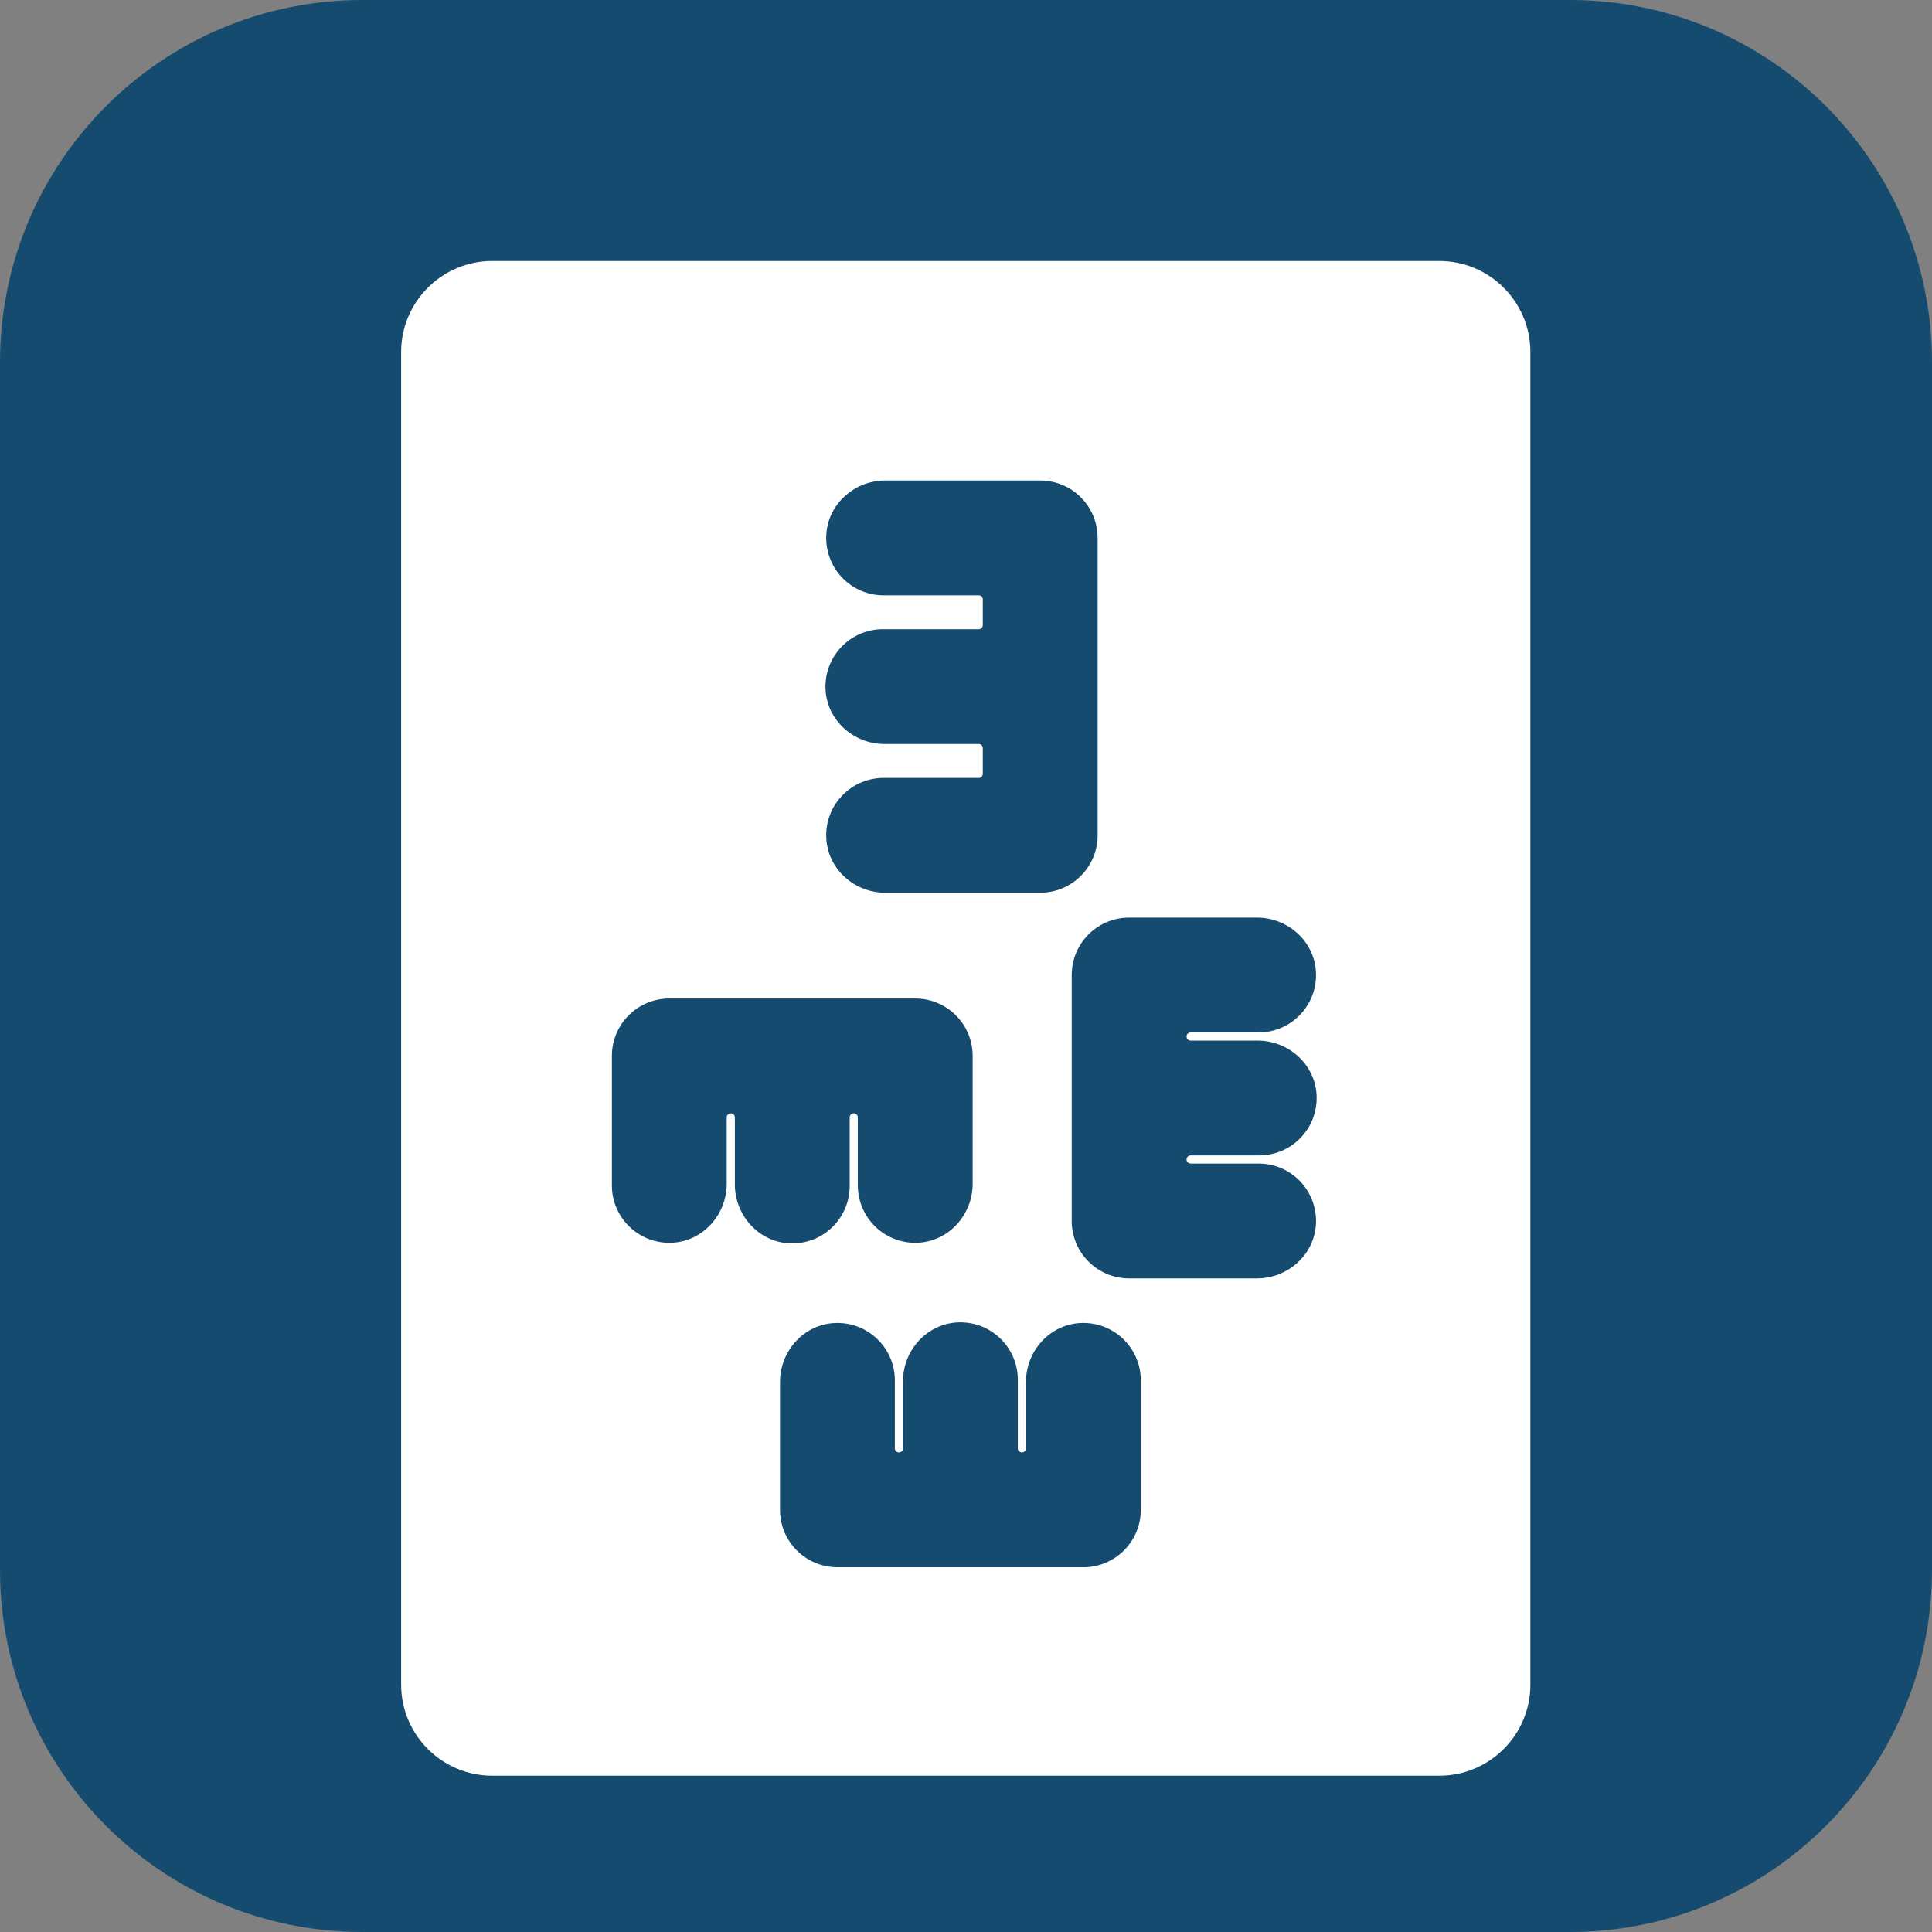
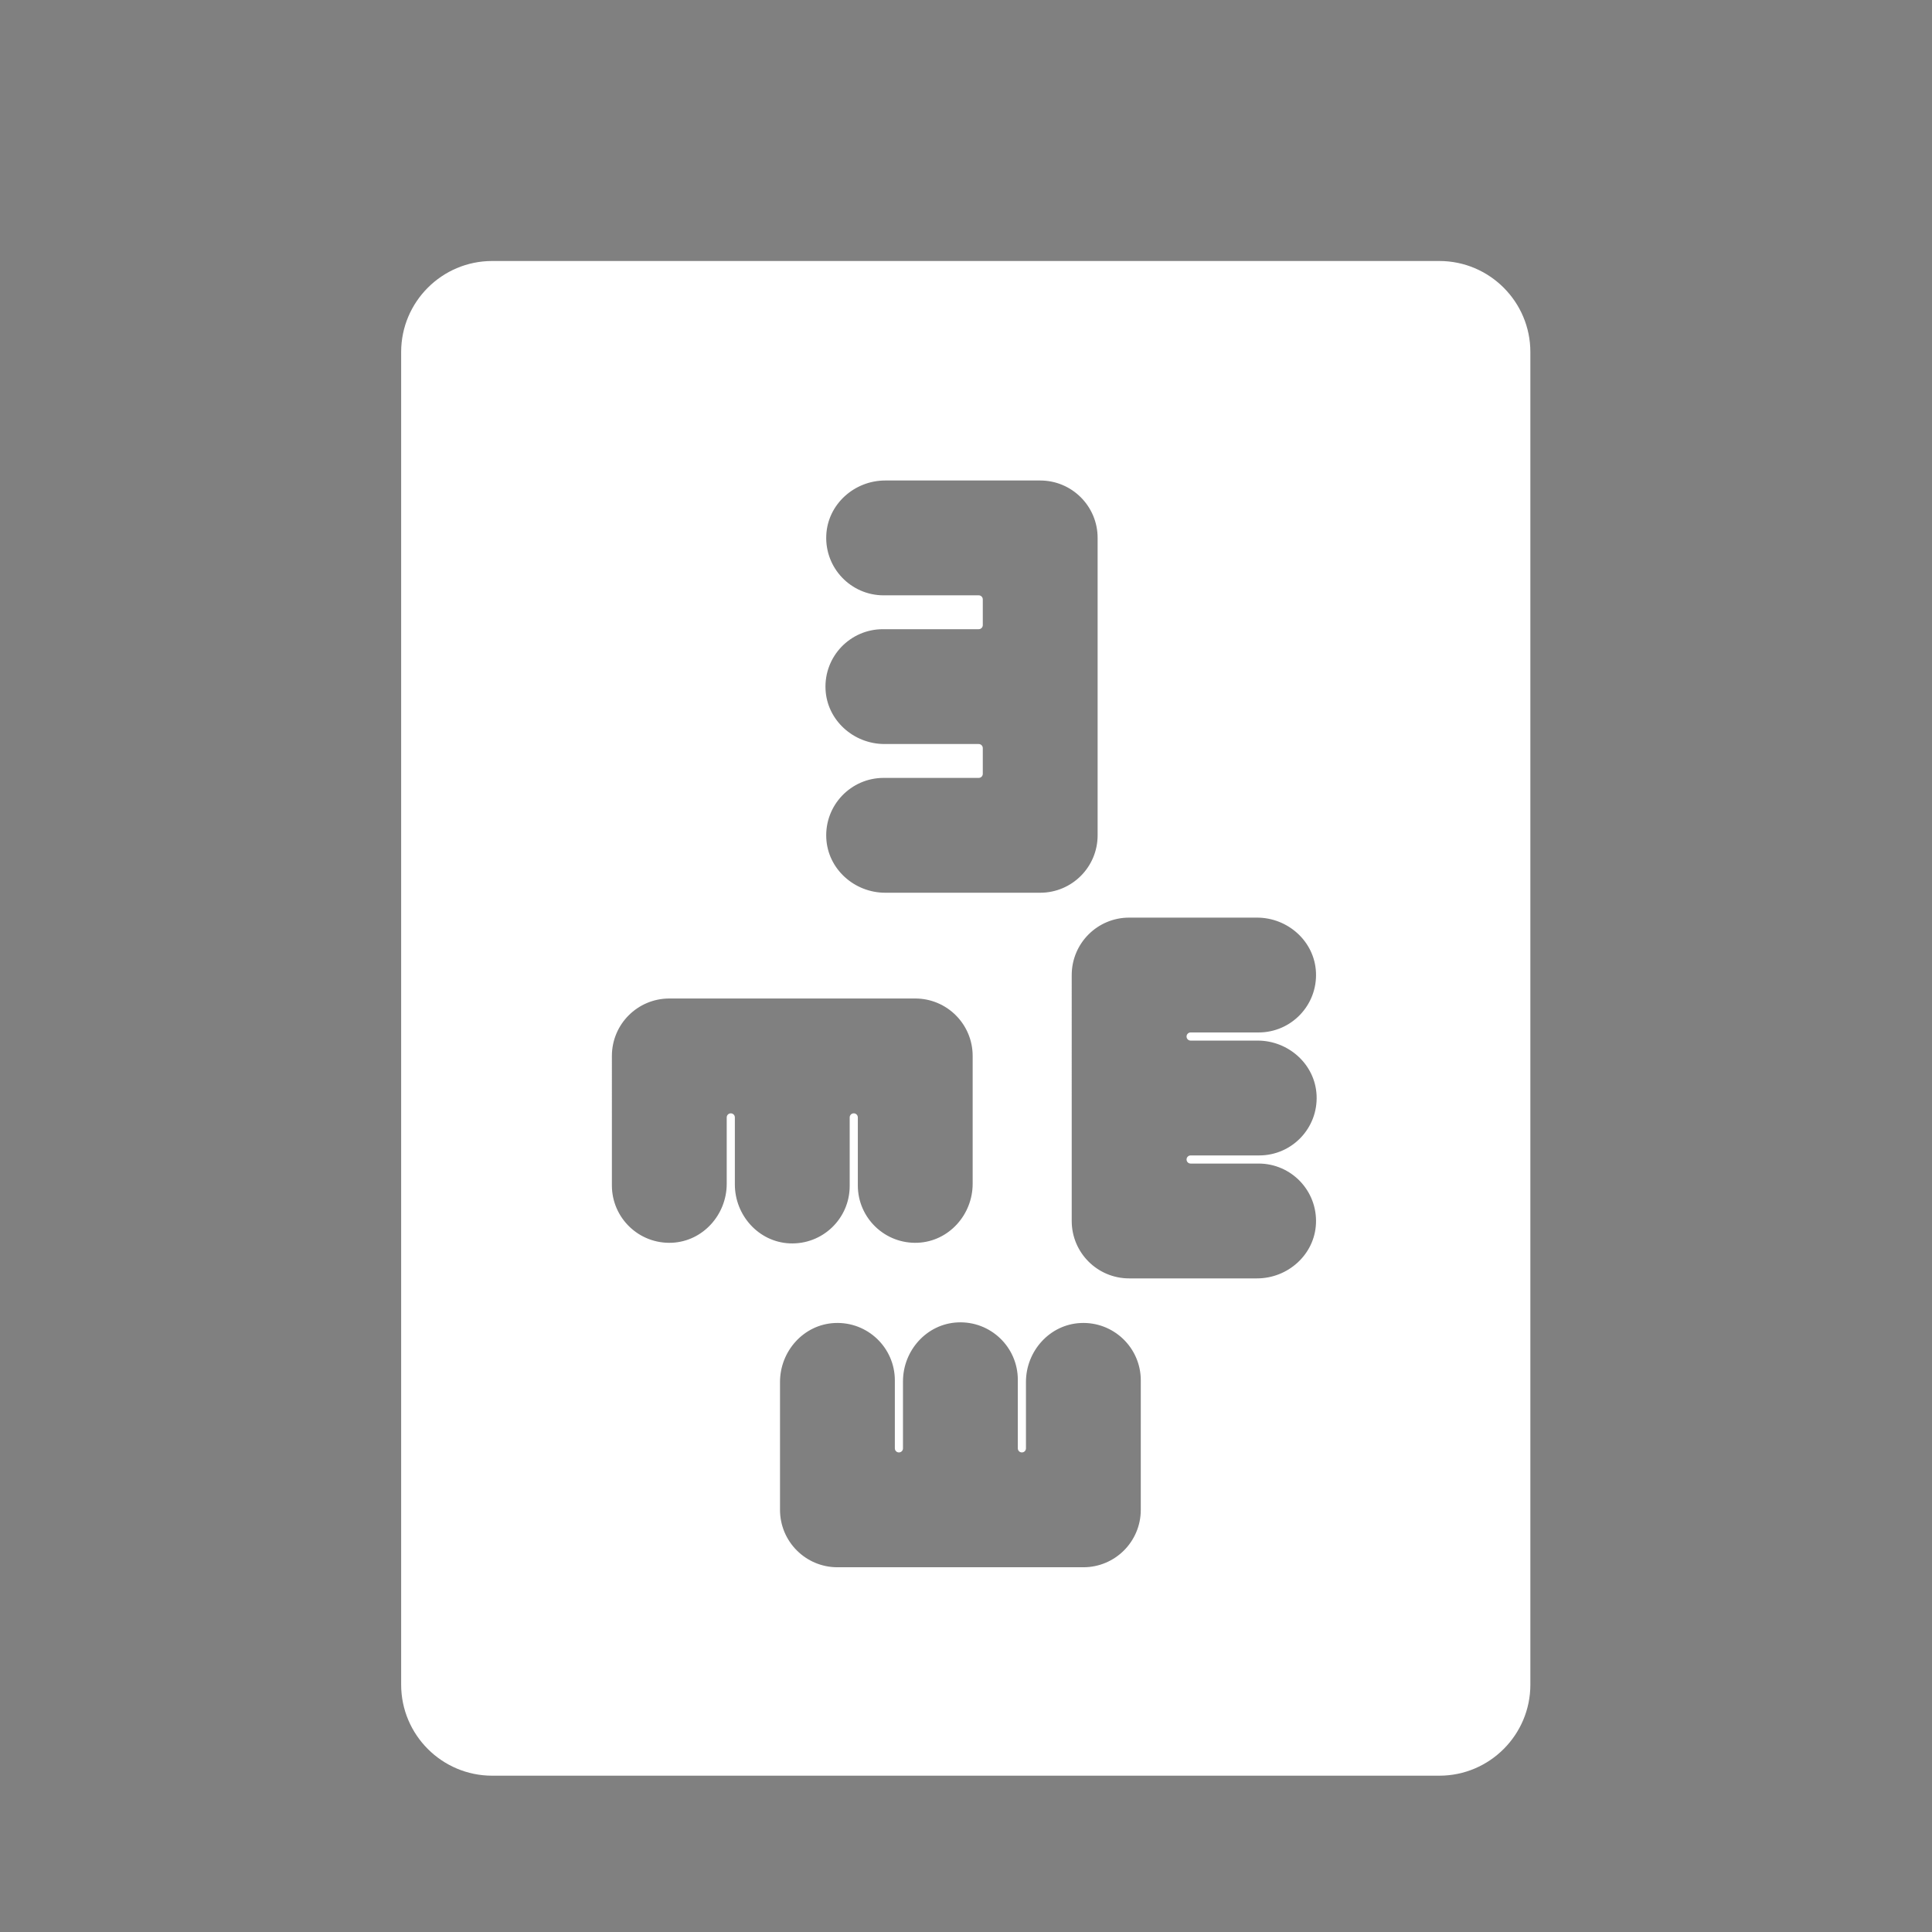
<svg xmlns="http://www.w3.org/2000/svg" xmlns:ns1="http://sodipodi.sourceforge.net/DTD/sodipodi-0.dtd" xmlns:ns2="http://www.inkscape.org/namespaces/inkscape" id="bold" height="512" viewBox="0 0 32 32" width="512" version="1.1" ns1:docname="ophtalmologie-2.svg" ns2:version="1.2.2 (b0a8486541, 2022-12-01)">
  <rect x="0" y="0" width="32" height="32" fill="#808080" stroke="none" />
  <defs id="defs171384" />
  <ns1:namedview id="namedview171382" pagecolor="#ffffff" bordercolor="#666666" borderopacity="1.0" ns2:showpageshadow="2" ns2:pageopacity="0.0" ns2:pagecheckerboard="0" ns2:deskcolor="#d1d1d1" showgrid="false" ns2:zoom="0.81933595" ns2:cx="53.702025" ns2:cy="284.37663" ns2:window-width="1920" ns2:window-height="1011" ns2:window-x="0" ns2:window-y="32" ns2:window-maximized="1" ns2:current-layer="bold" />
-   <path d="m26 32h-20c-3.314 0-6-2.686-6-6v-20c0-3.314 2.686-6 6-6h20c3.314 0 6 2.686 6 6v20c0 3.314-2.686 6-6 6z" fill="#ffe6e2" id="path171375" style="fill:#164b70;fill-opacity:1" />
  <g id="g1413" transform="matrix(0.375,0,0,0.375,-25.543,6.412)" style="fill:#ffffff;stroke-width:1.335">
-     <path d="M 32,17.6 C 24.1,17.6 17.6,24 17.6,32 17.6,39.9 24,46.4 32,46.4 39.9,46.4 46.4,40 46.4,32 46.4,24.1 39.9,17.6 32,17.6 Z m 0,24.1 c -5.3,0 -9.7,-4.4 -9.7,-9.7 0,-5.3 4.4,-9.7 9.7,-9.7 1.1,0 2.1,0.2 3.1,0.5 0.7,-0.4 1.4,-0.7 2.2,-0.7 2.3,0 4.1,1.9 4.1,4.1 0,0.7 -0.2,1.4 -0.5,1.9 0.5,1.2 0.8,2.5 0.8,3.8 0,5.4 -4.3,9.8 -9.7,9.8 z m 5.3,-11.3 c -2.3,0 -4.1,-1.9 -4.1,-4.1 0,-0.6 0.1,-1.2 0.4,-1.7 -0.5,-0.1 -1,-0.2 -1.5,-0.2 -4.2,0 -7.6,3.4 -7.6,7.6 0,4.2 3.4,7.6 7.6,7.6 4.2,0 7.6,-3.4 7.6,-7.6 0,-0.7 -0.1,-1.4 -0.3,-2.1 -0.7,0.3 -1.4,0.5 -2.1,0.5 z m 0,-2.2 c 1.1,0 2,-0.9 2,-2 0,-1.1 -0.9,-2 -2,-2 -1.1,0 -2,0.9 -2,2 0,1.2 0.9,2 2,2 z M 32,17.6 C 24.1,17.6 17.6,24 17.6,32 17.6,39.9 24,46.4 32,46.4 39.9,46.4 46.4,40 46.4,32 46.4,24.1 39.9,17.6 32,17.6 Z m 0,24.1 c -5.3,0 -9.7,-4.4 -9.7,-9.7 0,-5.3 4.4,-9.7 9.7,-9.7 1.1,0 2.1,0.2 3.1,0.5 0.7,-0.4 1.4,-0.7 2.2,-0.7 2.3,0 4.1,1.9 4.1,4.1 0,0.7 -0.2,1.4 -0.5,1.9 0.5,1.2 0.8,2.5 0.8,3.8 0,5.4 -4.3,9.8 -9.7,9.8 z m 5.3,-11.3 c -2.3,0 -4.1,-1.9 -4.1,-4.1 0,-0.6 0.1,-1.2 0.4,-1.7 -0.5,-0.1 -1,-0.2 -1.5,-0.2 -4.2,0 -7.6,3.4 -7.6,7.6 0,4.2 3.4,7.6 7.6,7.6 4.2,0 7.6,-3.4 7.6,-7.6 0,-0.7 -0.1,-1.4 -0.3,-2.1 -0.7,0.3 -1.4,0.5 -2.1,0.5 z m 0,-2.2 c 1.1,0 2,-0.9 2,-2 0,-1.1 -0.9,-2 -2,-2 -1.1,0 -2,0.9 -2,2 0,1.2 0.9,2 2,2 z m 25.9,1.6 C 58.6,24.5 46.2,12.3 32,12.3 17.8,12.3 5.5,24.5 0.8,29.8 c -1.1,1.3 -1.1,3.2 0,4.5 4.7,5.2 17,17.4 31.2,17.4 14.2,0 26.5,-12.2 31.2,-17.5 1.1,-1.2 1.1,-3.2 0,-4.4 z M 32,48.5 c -9.1,0 -16.5,-7.4 -16.5,-16.5 0,-9.1 7.4,-16.5 16.5,-16.5 9.1,0 16.5,7.4 16.5,16.5 0,9.1 -7.4,16.5 -16.5,16.5 z M 32,17.6 C 24.1,17.6 17.6,24 17.6,32 17.6,39.9 24,46.4 32,46.4 39.9,46.4 46.4,40 46.4,32 46.4,24.1 39.9,17.6 32,17.6 Z m 0,24.1 c -5.3,0 -9.7,-4.4 -9.7,-9.7 0,-5.3 4.4,-9.7 9.7,-9.7 1.1,0 2.1,0.2 3.1,0.5 0.7,-0.4 1.4,-0.7 2.2,-0.7 2.3,0 4.1,1.9 4.1,4.1 0,0.7 -0.2,1.4 -0.5,1.9 0.5,1.2 0.8,2.5 0.8,3.8 0,5.4 -4.3,9.8 -9.7,9.8 z m 5.3,-11.3 c -2.3,0 -4.1,-1.9 -4.1,-4.1 0,-0.6 0.1,-1.2 0.4,-1.7 -0.5,-0.1 -1,-0.2 -1.5,-0.2 -4.2,0 -7.6,3.4 -7.6,7.6 0,4.2 3.4,7.6 7.6,7.6 4.2,0 7.6,-3.4 7.6,-7.6 0,-0.7 -0.1,-1.4 -0.3,-2.1 -0.7,0.3 -1.4,0.5 -2.1,0.5 z m 0,-2.2 c 1.1,0 2,-0.9 2,-2 0,-1.1 -0.9,-2 -2,-2 -1.1,0 -2,0.9 -2,2 0,1.2 0.9,2 2,2 z" fill="#000000" id="path1411" style="fill:#ffffff;stroke-width:1.781" />
-   </g>
+     </g>
  <g id="g1257" transform="matrix(0.049,0,0,0.049,3.452,4.323)" style="stroke-width:1.275;fill:#ffffff">
    <g id="g1255" style="stroke-width:1.275;fill:#ffffff">
      <path d="M 416.085,0 H 95.914 C 78.95,0 65.15,13.8 65.15,30.764 v 450.471 c 0,16.964 13.8,30.764 30.764,30.764 h 320.171 c 16.964,0 30.764,-13.8 30.764,-30.764 V 30.764 C 446.85,13.8 433.05,0 416.085,0 Z M 260.382,113.01 h -32.144 v 10e-4 c -11.03,0 -19.911,-9.201 -19.386,-20.346 0.492,-10.439 9.484,-18.47 19.934,-18.47 h 52.38 c 10.718,0 19.408,8.689 19.408,19.408 v 100.53 c 0,10.718 -8.689,19.408 -19.408,19.408 h -52.38 c -10.45,0 -19.443,-8.031 -19.934,-18.47 -0.525,-11.145 8.356,-20.346 19.386,-20.346 h 32.144 c 0.759,0 1.375,-0.616 1.375,-1.375 v -8.7 c 0,-0.759 -0.616,-1.375 -1.375,-1.375 h -31.847 c -10.45,0 -19.443,-8.031 -19.934,-18.47 -0.525,-11.145 8.356,-20.346 19.386,-20.346 h 32.395 c 0.759,0 1.375,-0.616 1.375,-1.375 v -8.7 c 10e-4,-0.759 -0.615,-1.374 -1.375,-1.374 z m -82.431,199.118 v -22.644 c 0,-0.76 -0.616,-1.375 -1.375,-1.375 -0.759,0 -1.375,0.616 -1.375,1.375 v 22.435 c 0,10.45 -8.031,19.443 -18.47,19.934 -11.145,0.525 -20.346,-8.356 -20.346,-19.386 V 268.7 c 0,-10.718 8.689,-19.408 19.408,-19.408 h 83.132 c 10.718,0 19.408,8.689 19.408,19.408 v 43.218 c 0,10.45 -8.031,19.443 -18.47,19.934 -11.145,0.525 -20.346,-8.356 -20.346,-19.386 v -22.984 c 0,-0.76 -0.616,-1.375 -1.375,-1.375 -0.759,0 -1.375,0.616 -1.375,1.375 v 23.191 c 0,11.03 -9.201,19.911 -20.346,19.386 -10.44,-0.488 -18.47,-9.48 -18.47,-19.931 z m 137.21,110.009 v 0 c 0,10.718 -8.69,19.408 -19.408,19.408 h -83.132 c -10.718,0 -19.408,-8.689 -19.408,-19.408 v -43.218 c 0,-10.45 8.031,-19.443 18.47,-19.934 11.145,-0.525 20.346,8.356 20.346,19.386 v 22.984 c 0,0.759 0.616,1.375 1.375,1.375 0.76,0 1.375,-0.616 1.375,-1.375 v -22.644 c 0,-10.45 8.031,-19.443 18.47,-19.934 11.145,-0.525 20.346,8.356 20.346,19.386 v 23.191 c 0,0.76 0.616,1.375 1.375,1.375 0.76,0 1.375,-0.616 1.375,-1.375 v -22.435 c 0,-10.45 8.031,-19.443 18.47,-19.934 11.145,-0.525 20.346,8.356 20.346,19.386 z m 16.848,-117.052 h 22.984 v 0 c 11.03,0 19.911,9.201 19.386,20.346 -0.492,10.439 -9.484,18.47 -19.934,18.47 h -43.22 c -10.718,0 -19.408,-8.69 -19.408,-19.408 V 241.36 c 0,-10.718 8.689,-19.408 19.408,-19.408 h 43.22 c 10.45,0 19.443,8.031 19.934,18.47 0.525,11.145 -8.356,20.346 -19.386,20.346 h -22.985 c -0.759,0 -1.375,0.616 -1.375,1.375 0,0.759 0.616,1.375 1.375,1.375 h 22.645 c 10.45,0 19.443,8.031 19.934,18.47 0.525,11.145 -8.356,20.346 -19.386,20.346 h -23.192 c -0.759,0 -1.375,0.616 -1.375,1.375 0,0.76 0.616,1.376 1.375,1.376 z" id="path1253" style="stroke-width:1.275;fill:#ffffff" />
    </g>
  </g>
</svg>